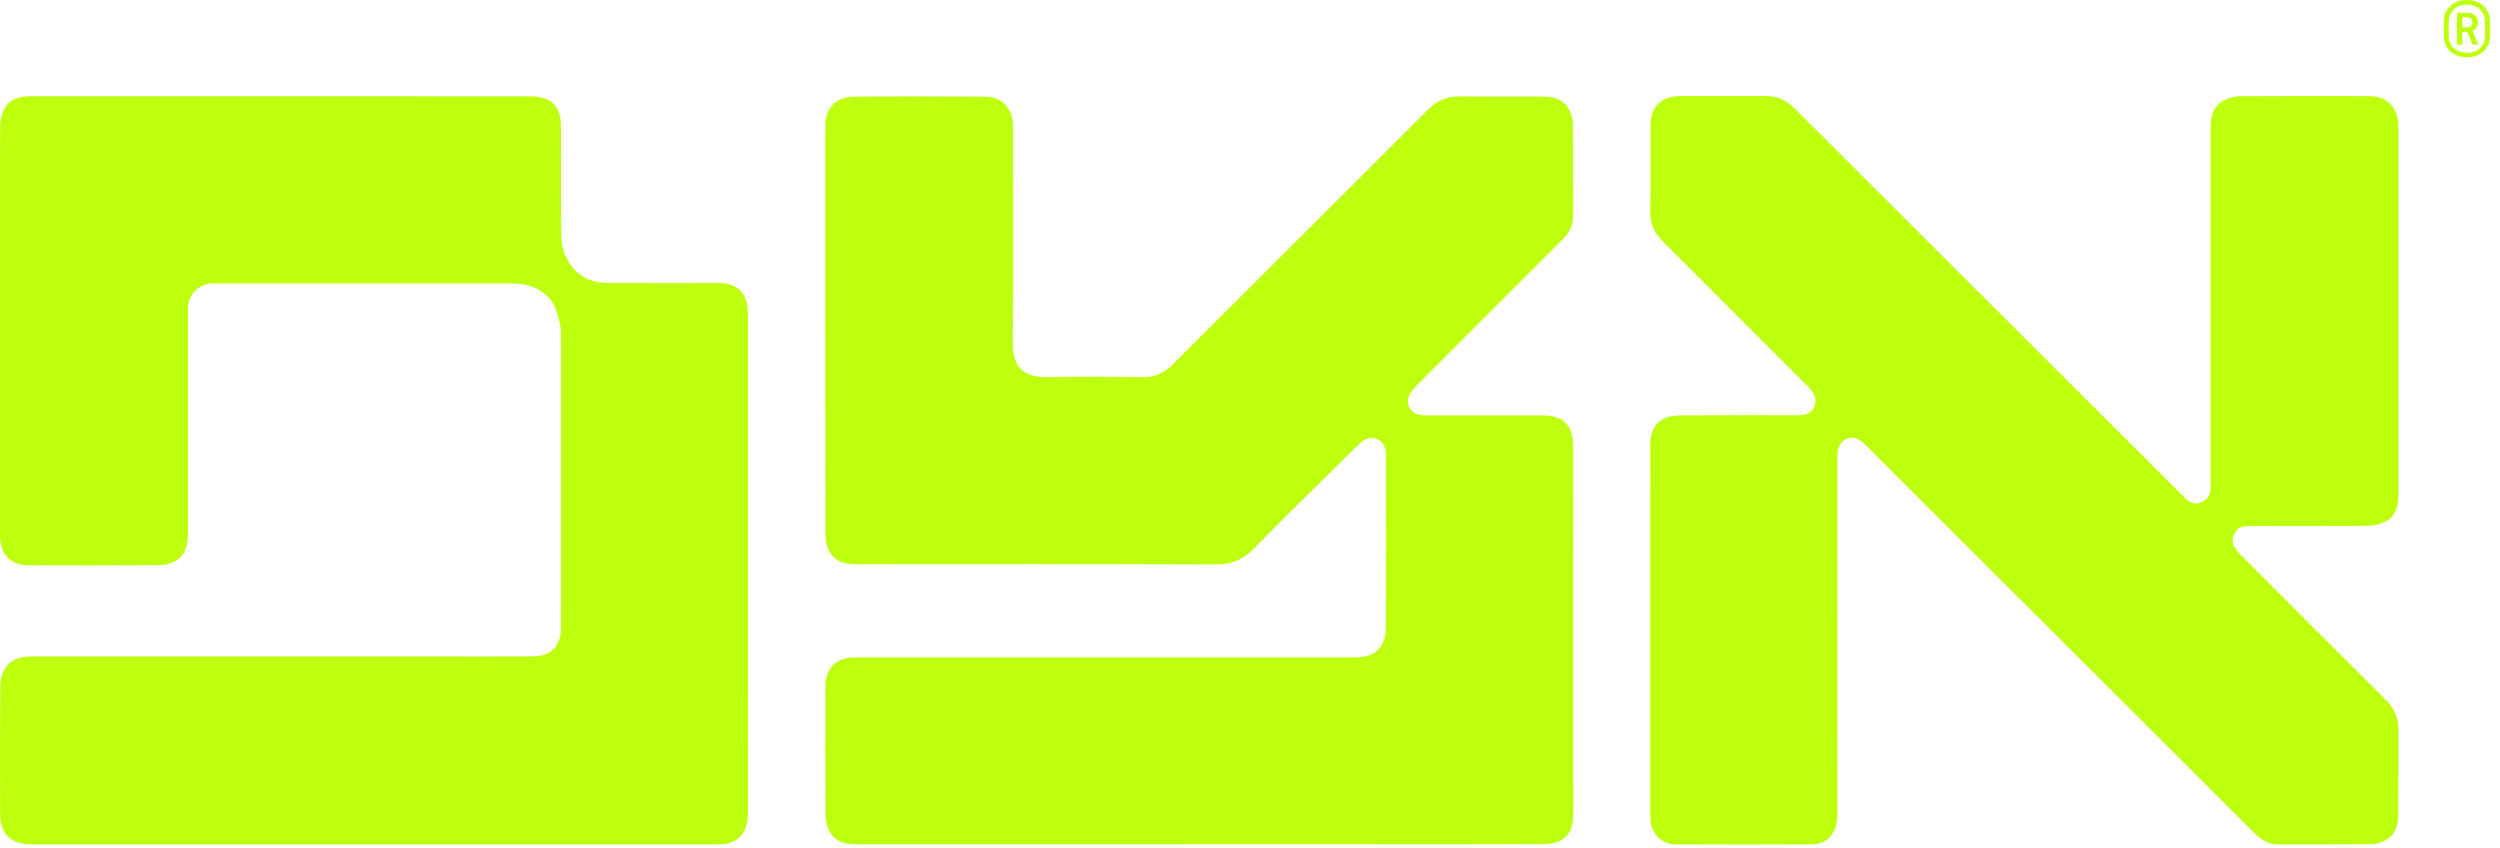
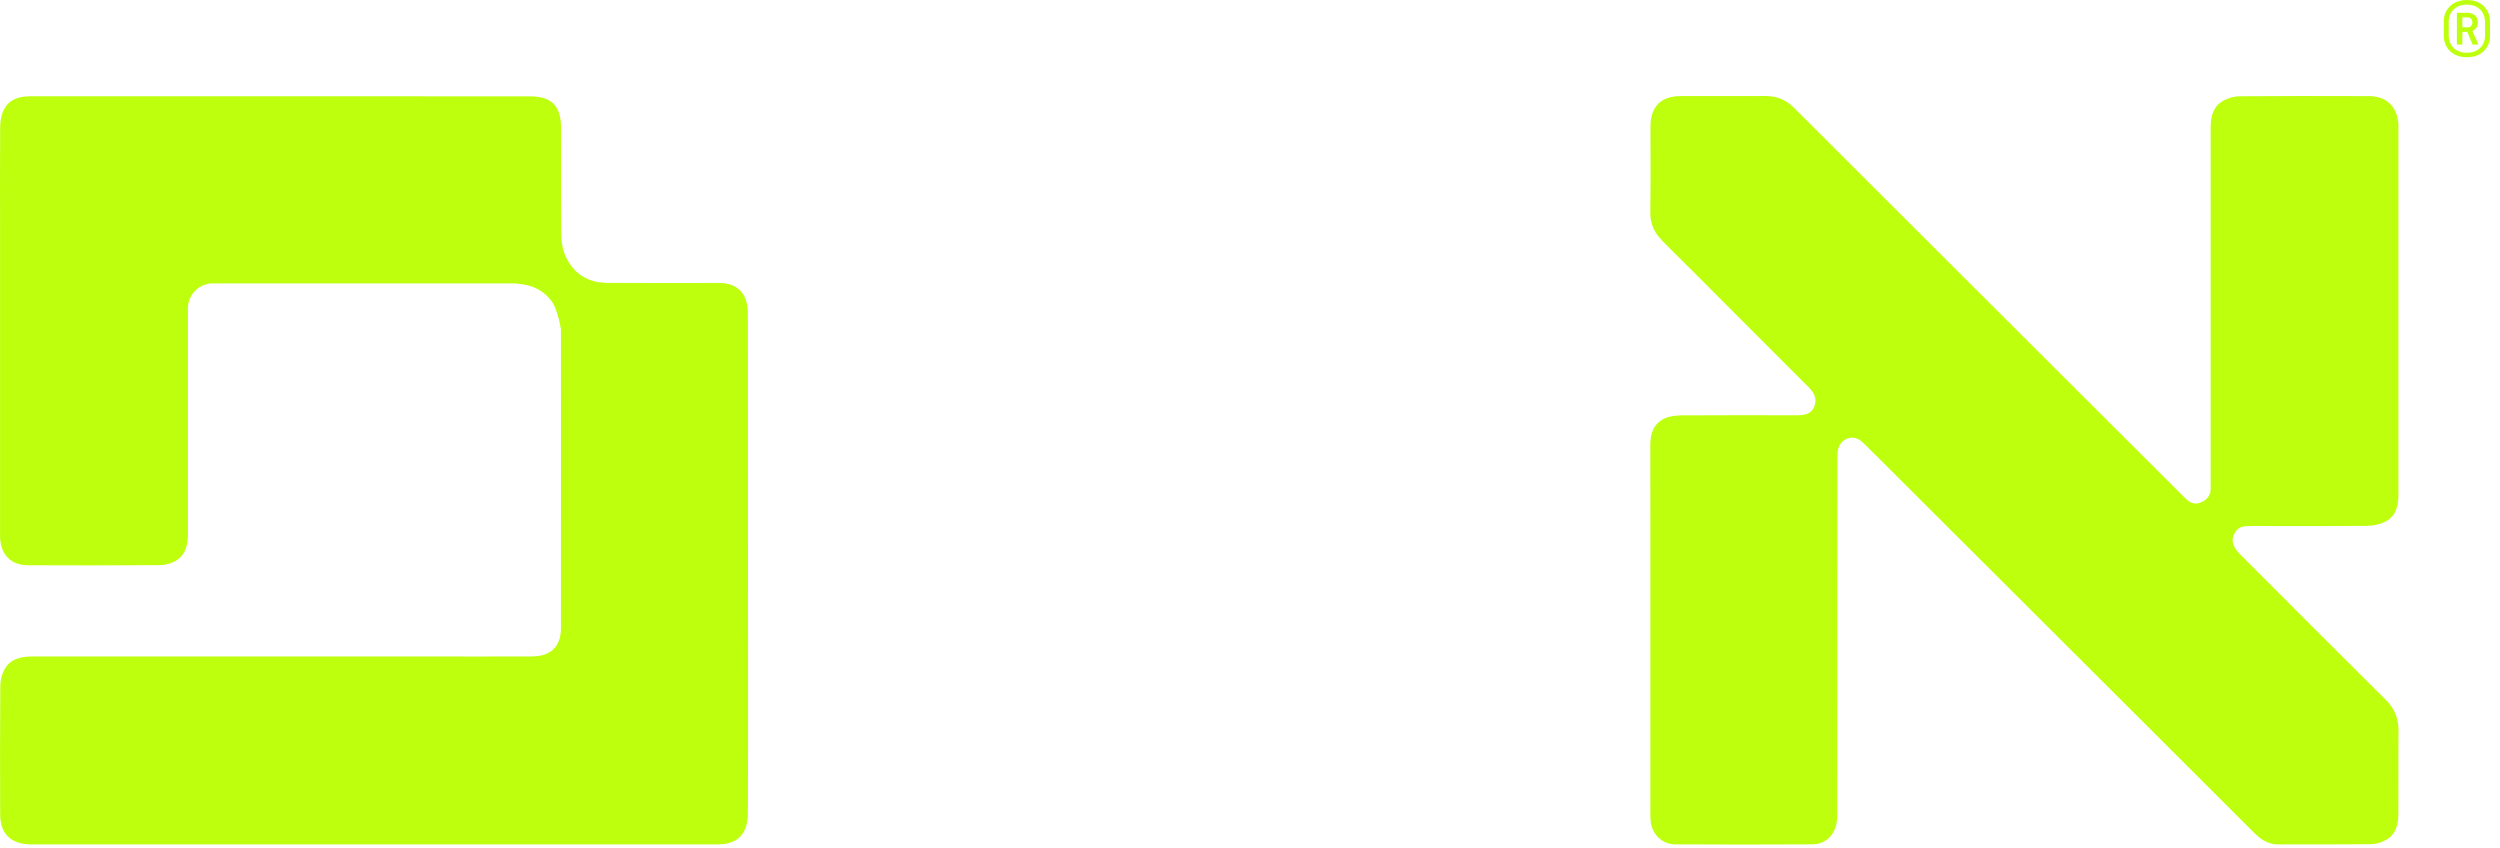
<svg xmlns="http://www.w3.org/2000/svg" width="221" height="75" viewBox="0 0 221 75" fill="none">
  <path d="M218.075 5.061C217.667 5.061 217.311 4.983 217.001 4.82C216.692 4.658 216.457 4.433 216.284 4.144C216.111 3.856 216.027 3.521 216.027 3.133V1.928C216.027 1.54 216.111 1.205 216.284 0.917C216.457 0.629 216.692 0.403 217.001 0.241C217.311 0.079 217.667 0 218.075 0C218.484 0 218.846 0.079 219.15 0.241C219.453 0.403 219.694 0.629 219.862 0.917C220.035 1.205 220.119 1.546 220.119 1.928V3.133C220.119 3.521 220.035 3.856 219.862 4.144C219.689 4.433 219.453 4.658 219.15 4.82C218.846 4.983 218.484 5.061 218.075 5.061ZM216.467 3.138C216.467 3.442 216.535 3.71 216.666 3.94C216.802 4.171 216.986 4.349 217.227 4.474C217.468 4.6 217.751 4.663 218.07 4.663C218.39 4.663 218.673 4.6 218.914 4.474C219.155 4.349 219.343 4.171 219.474 3.94C219.611 3.71 219.674 3.442 219.674 3.138V1.933C219.674 1.629 219.605 1.362 219.474 1.137C219.343 0.912 219.155 0.734 218.914 0.603C218.673 0.472 218.39 0.409 218.07 0.409C217.751 0.409 217.468 0.472 217.227 0.603C216.986 0.734 216.797 0.906 216.666 1.137C216.535 1.367 216.467 1.629 216.467 1.933V3.138ZM217.19 3.94V1.132H218.107C218.395 1.132 218.626 1.21 218.793 1.362C218.961 1.514 219.045 1.719 219.045 1.975C219.045 2.159 219.003 2.311 218.914 2.442C218.83 2.573 218.709 2.667 218.563 2.74L219.092 3.945H218.578L218.107 2.819H217.672V3.945H217.19V3.94ZM217.672 2.415H218.107C218.248 2.415 218.358 2.379 218.437 2.3C218.516 2.222 218.558 2.117 218.558 1.975C218.558 1.834 218.516 1.729 218.437 1.65C218.358 1.572 218.248 1.535 218.107 1.535H217.672V2.421V2.415Z" fill="#BEFF0D" />
-   <path d="M73.32 73.452C73.797 74.411 74.682 74.641 75.699 74.641C85.821 74.631 95.949 74.636 106.072 74.636H121.025C126.128 74.636 131.226 74.646 136.33 74.625C136.854 74.625 137.425 74.552 137.891 74.327C138.855 73.86 139.075 72.959 139.075 71.948C139.065 61.129 139.07 50.314 139.07 39.495C139.07 37.572 138.226 36.728 136.288 36.723C132.955 36.723 129.628 36.723 126.296 36.723C126.045 36.723 125.793 36.723 125.547 36.681C124.604 36.503 124.185 35.639 124.656 34.8C124.839 34.47 125.122 34.193 125.39 33.92C129.618 29.687 133.851 25.453 138.085 21.22C138.661 20.643 139.07 20.004 139.065 19.145C139.054 16.41 139.075 13.68 139.044 10.945C139.044 10.521 138.902 10.07 138.703 9.688C138.232 8.771 137.346 8.546 136.408 8.54C133.961 8.525 131.52 8.556 129.073 8.525C127.946 8.509 127.051 8.876 126.244 9.682C118.709 17.222 111.149 24.735 103.609 32.275C102.876 33.008 102.074 33.344 101.042 33.333C98.234 33.302 95.42 33.276 92.612 33.333C90.453 33.38 89.505 32.474 89.531 30.263C89.594 23.934 89.557 17.599 89.552 11.265C89.552 9.578 88.63 8.556 87.016 8.546C83.165 8.519 79.314 8.514 75.468 8.546C73.912 8.556 72.959 9.552 72.959 11.108C72.948 23.174 72.948 35.246 72.969 47.312C72.969 47.789 73.111 48.313 73.331 48.742C73.813 49.675 74.698 49.88 75.683 49.88C86.272 49.874 96.856 49.858 107.445 49.901C108.823 49.906 109.86 49.497 110.819 48.517C113.868 45.416 116.975 42.371 120.077 39.322C120.339 39.065 120.685 38.798 121.025 38.746C121.926 38.599 122.513 39.191 122.513 40.208C122.524 45.347 122.524 50.487 122.508 55.627C122.508 56.052 122.393 56.513 122.199 56.895C121.706 57.885 120.784 58.111 119.773 58.111C109.608 58.111 99.449 58.111 89.285 58.111C84.721 58.111 80.163 58.111 75.599 58.111C73.886 58.111 72.964 59.043 72.964 60.762C72.959 64.513 72.948 68.27 72.98 72.021C72.98 72.503 73.105 73.022 73.32 73.457V73.452Z" fill="#BEFF0D" />
  <path d="M146.924 21.272C149.077 23.394 151.199 25.542 153.337 27.68C155.527 29.87 157.722 32.06 159.907 34.255C160.384 34.732 160.662 35.282 160.368 35.974C160.096 36.618 159.525 36.697 158.927 36.708C158.718 36.708 158.503 36.708 158.293 36.708C155.097 36.708 151.901 36.697 148.71 36.718C148.202 36.718 147.652 36.77 147.196 36.969C146.201 37.404 145.886 38.279 145.886 39.333C145.897 44.782 145.892 50.231 145.892 55.68C145.892 61.129 145.892 66.384 145.892 71.733C145.892 72.021 145.892 72.31 145.918 72.598C146.028 73.73 146.919 74.631 148.056 74.641C152.095 74.667 156.14 74.662 160.18 74.641C161.154 74.641 161.888 74.122 162.233 73.221C162.406 72.771 162.417 72.242 162.417 71.749C162.427 61.37 162.422 50.995 162.427 40.616C162.427 40.312 162.427 39.993 162.495 39.699C162.679 38.95 163.423 38.505 164.135 38.767C164.476 38.892 164.764 39.196 165.031 39.458C171.754 46.154 178.465 52.861 185.182 59.562C189.882 64.251 194.587 68.941 199.282 73.635C199.874 74.227 200.523 74.652 201.404 74.646C204.139 74.636 206.868 74.657 209.603 74.625C210.028 74.625 210.483 74.484 210.861 74.285C211.767 73.808 212.008 72.933 212.013 71.99C212.029 69.527 212.003 67.06 212.029 64.597C212.04 63.513 211.689 62.643 210.908 61.873C206.674 57.671 202.462 53.442 198.244 49.219C198.082 49.057 197.909 48.9 197.767 48.716C197.28 48.114 197.243 47.606 197.61 47.019C197.925 46.516 198.428 46.505 198.936 46.5C202.383 46.5 205.826 46.516 209.273 46.484C209.792 46.484 210.352 46.359 210.819 46.133C211.788 45.667 212.019 44.74 212.019 43.755C212.019 32.914 212.019 22.079 212.019 11.239C212.019 11.16 212.019 11.087 212.019 11.008C211.945 9.468 210.986 8.504 209.441 8.498C205.632 8.483 201.817 8.483 198.008 8.509C197.547 8.509 197.05 8.645 196.636 8.849C195.651 9.342 195.42 10.269 195.42 11.281C195.42 21.66 195.42 32.034 195.42 42.413C195.42 42.681 195.415 42.953 195.42 43.22C195.42 43.823 195.069 44.195 194.571 44.41C194.089 44.619 193.628 44.493 193.251 44.116C192.842 43.708 192.434 43.304 192.025 42.895C180.881 31.777 169.736 20.664 158.603 9.541C157.89 8.834 157.083 8.483 156.082 8.488C153.578 8.504 151.079 8.488 148.574 8.493C146.829 8.493 145.907 9.426 145.902 11.171C145.897 13.691 145.928 16.216 145.886 18.736C145.871 19.758 146.216 20.549 146.929 21.251L146.924 21.272Z" fill="#BEFF0D" />
-   <path d="M47.086 58.032C43.702 58.042 40.312 58.032 36.927 58.032H2.86C1.807 58.032 0.838 58.252 0.335 59.289C0.13 59.703 0.026 60.206 0.026 60.673C-0.001 64.445 -0.001 68.218 0.015 71.99C0.02 73.729 0.99 74.646 2.782 74.646C12.883 74.646 22.99 74.646 33.092 74.646C43.193 74.646 53.3 74.646 63.402 74.646C64.45 74.646 65.377 74.358 65.838 73.347C66.053 72.881 66.116 72.309 66.116 71.78C66.137 67.238 66.126 62.695 66.126 58.153C66.126 48.088 66.126 38.023 66.116 27.958C66.116 27.428 66.085 26.857 65.885 26.381C65.466 25.385 64.597 25.013 63.554 25.013C60.264 25.013 56.973 25.024 53.683 25.008C51.88 24.997 50.597 24.122 49.921 22.467C49.696 21.917 49.617 21.267 49.612 20.664C49.58 17.547 49.601 14.429 49.596 11.312C49.596 9.342 48.763 8.514 46.782 8.514C32.096 8.514 17.415 8.514 2.729 8.509C1.692 8.509 0.791 8.76 0.319 9.745C0.104 10.196 0.015 10.741 0.015 11.244C0.015 11.951 0.015 12.659 0.01 13.366C0.01 13.397 0.005 13.423 0.005 13.455C-0.006 17.322 0.005 15.666 0.005 19.538V25.773C0.005 26.396 0.005 27.025 0.005 27.648C0.005 28.272 0.005 28.901 0.005 29.524V35.759C0.005 39.626 -0.001 43.498 0.005 47.365C0.005 48.968 0.922 49.963 2.451 49.969C6.339 49.989 10.227 49.984 14.114 49.958C14.56 49.958 15.042 49.838 15.435 49.633C16.399 49.114 16.614 48.182 16.614 47.176C16.614 42.953 16.614 38.73 16.614 34.502V27.25C16.614 26.035 17.599 25.05 18.814 25.05C27.585 25.05 36.351 25.05 45.121 25.05C46.557 25.05 47.82 25.401 48.742 26.595C49.318 27.339 49.586 29.121 49.586 29.121C49.586 29.121 49.596 46.752 49.586 55.564C49.586 57.131 48.679 58.016 47.092 58.022L47.086 58.032Z" fill="#BEFF0D" />
+   <path d="M47.086 58.032C43.702 58.042 40.312 58.032 36.927 58.032H2.86C1.807 58.032 0.838 58.252 0.335 59.289C0.13 59.703 0.026 60.206 0.026 60.673C-0.001 64.445 -0.001 68.218 0.015 71.99C0.02 73.729 0.99 74.646 2.782 74.646C12.883 74.646 22.99 74.646 33.092 74.646C43.193 74.646 53.3 74.646 63.402 74.646C64.45 74.646 65.377 74.358 65.838 73.347C66.053 72.881 66.116 72.309 66.116 71.78C66.137 67.238 66.126 62.695 66.126 58.153C66.126 48.088 66.126 38.023 66.116 27.958C66.116 27.428 66.085 26.857 65.885 26.381C65.466 25.385 64.597 25.013 63.554 25.013C60.264 25.013 56.973 25.024 53.683 25.008C51.88 24.997 50.597 24.122 49.921 22.467C49.696 21.917 49.617 21.267 49.612 20.664C49.58 17.547 49.601 14.429 49.596 11.312C49.596 9.342 48.763 8.514 46.782 8.514C32.096 8.514 17.415 8.514 2.729 8.509C1.692 8.509 0.791 8.76 0.319 9.745C0.104 10.196 0.015 10.741 0.015 11.244C0.015 11.951 0.015 12.659 0.01 13.366C0.01 13.397 0.005 13.423 0.005 13.455C-0.006 17.322 0.005 15.666 0.005 19.538C0.005 26.396 0.005 27.025 0.005 27.648C0.005 28.272 0.005 28.901 0.005 29.524V35.759C0.005 39.626 -0.001 43.498 0.005 47.365C0.005 48.968 0.922 49.963 2.451 49.969C6.339 49.989 10.227 49.984 14.114 49.958C14.56 49.958 15.042 49.838 15.435 49.633C16.399 49.114 16.614 48.182 16.614 47.176C16.614 42.953 16.614 38.73 16.614 34.502V27.25C16.614 26.035 17.599 25.05 18.814 25.05C27.585 25.05 36.351 25.05 45.121 25.05C46.557 25.05 47.82 25.401 48.742 26.595C49.318 27.339 49.586 29.121 49.586 29.121C49.586 29.121 49.596 46.752 49.586 55.564C49.586 57.131 48.679 58.016 47.092 58.022L47.086 58.032Z" fill="#BEFF0D" />
</svg>